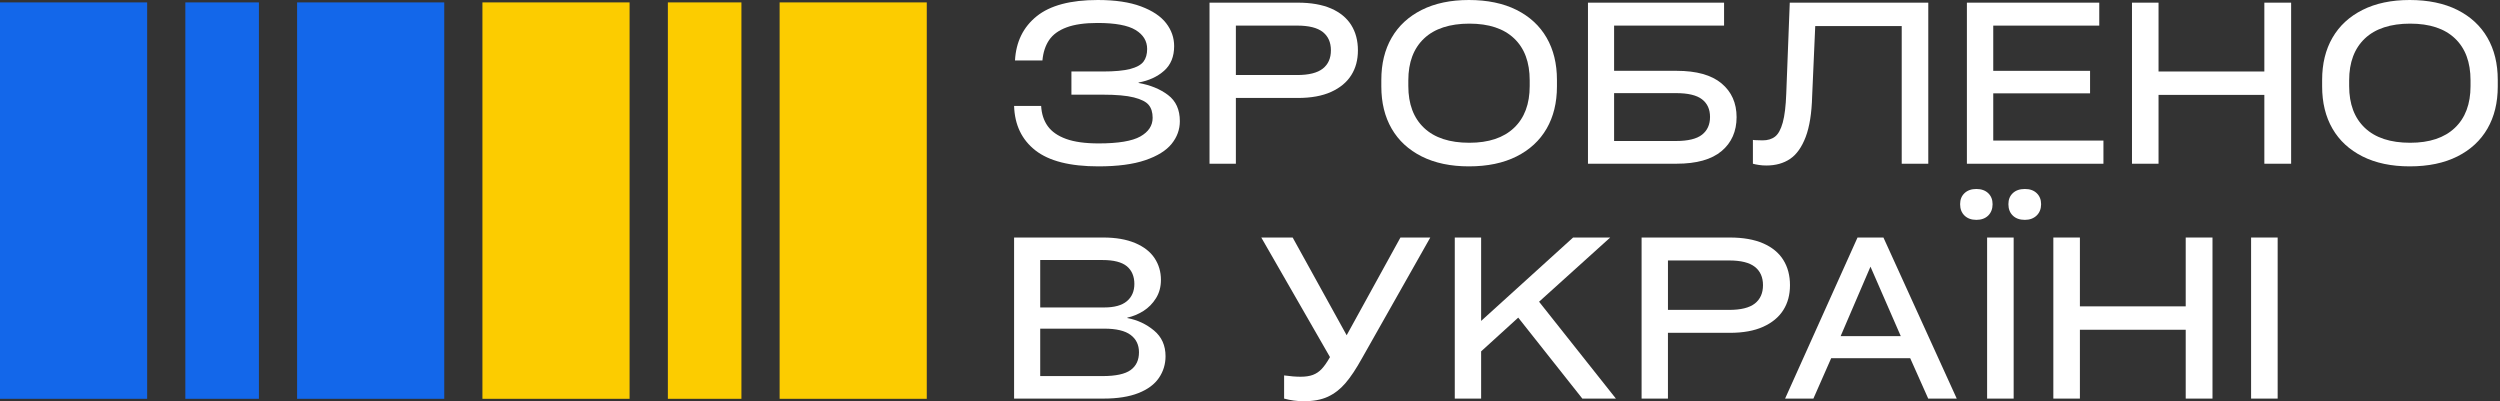
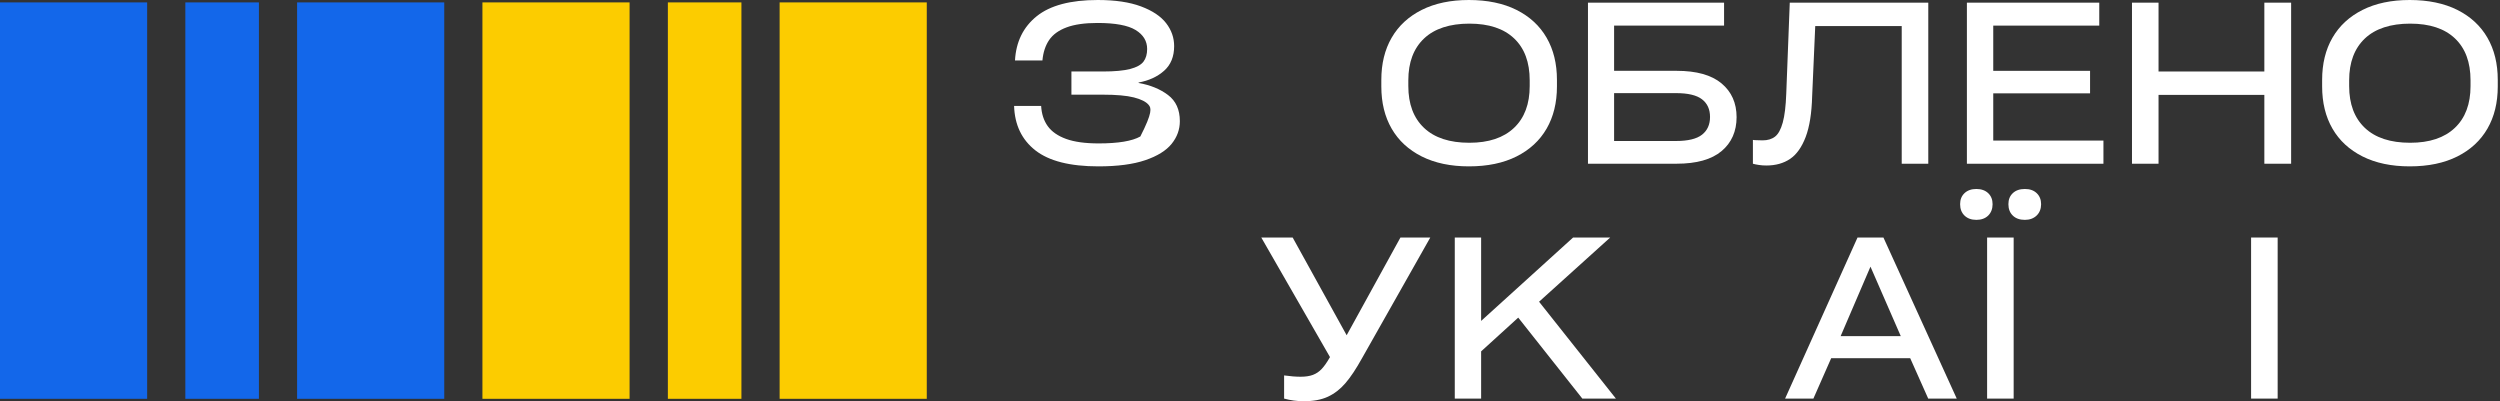
<svg xmlns="http://www.w3.org/2000/svg" width="324" height="52" viewBox="0 0 324 52" fill="none">
  <rect x="0" y="0" width="324" height="52" fill="#333333" stroke="none" />
-   <path d="M134.932 13.726C134.989 14.756 135.272 15.627 135.784 16.343C136.296 17.057 137.087 17.611 138.159 18.001C139.23 18.391 140.638 18.587 142.383 18.587C144.924 18.587 146.727 18.286 147.788 17.687C148.849 17.086 149.382 16.281 149.382 15.27C149.382 14.566 149.21 14.007 148.87 13.598C148.529 13.187 147.889 12.865 146.95 12.626C146.01 12.389 144.668 12.269 142.924 12.269H138.856V9.266H142.924C144.46 9.266 145.645 9.156 146.479 8.937C147.313 8.719 147.887 8.399 148.201 7.98C148.515 7.561 148.67 7.018 148.67 6.349C148.67 5.319 148.172 4.5 147.177 3.891C146.182 3.282 144.536 2.976 142.24 2.976C140.591 2.976 139.253 3.166 138.229 3.548C137.205 3.93 136.451 4.477 135.966 5.191C135.483 5.905 135.194 6.789 135.099 7.835H131.543C131.676 5.414 132.615 3.503 134.36 2.101C136.104 0.7 138.741 0 142.269 0C144.526 0 146.394 0.277 147.873 0.83C149.353 1.383 150.437 2.107 151.131 3.003C151.822 3.899 152.169 4.89 152.169 5.978C152.169 7.332 151.738 8.395 150.875 9.164C150.012 9.936 148.907 10.446 147.561 10.694V10.752C149.078 11.02 150.348 11.538 151.372 12.31C152.396 13.082 152.908 14.211 152.908 15.699C152.908 16.785 152.553 17.767 151.841 18.645C151.131 19.522 149.991 20.228 148.426 20.76C146.861 21.295 144.836 21.561 142.352 21.561C138.673 21.561 135.951 20.87 134.186 19.489C132.423 18.106 131.502 16.186 131.426 13.726H134.925H134.932Z" fill="white" />
-   <path d="M168.192 0.345C169.918 0.345 171.359 0.599 172.515 1.102C173.671 1.608 174.539 2.322 175.119 3.247C175.697 4.172 175.986 5.263 175.986 6.521C175.986 7.778 175.697 8.836 175.119 9.751C174.541 10.665 173.671 11.386 172.515 11.91C171.359 12.434 169.916 12.696 168.192 12.696H160.169V21.217H156.754V0.343H168.19L168.192 0.345ZM168.105 9.724C169.623 9.724 170.731 9.447 171.433 8.894C172.135 8.341 172.486 7.55 172.486 6.521C172.486 5.491 172.135 4.7 171.433 4.147C170.731 3.594 169.623 3.317 168.105 3.317H160.169V9.722H168.105V9.724Z" fill="white" />
+   <path d="M134.932 13.726C134.989 14.756 135.272 15.627 135.784 16.343C136.296 17.057 137.087 17.611 138.159 18.001C139.23 18.391 140.638 18.587 142.383 18.587C144.924 18.587 146.727 18.286 147.788 17.687C149.382 14.566 149.21 14.007 148.87 13.598C148.529 13.187 147.889 12.865 146.95 12.626C146.01 12.389 144.668 12.269 142.924 12.269H138.856V9.266H142.924C144.46 9.266 145.645 9.156 146.479 8.937C147.313 8.719 147.887 8.399 148.201 7.98C148.515 7.561 148.67 7.018 148.67 6.349C148.67 5.319 148.172 4.5 147.177 3.891C146.182 3.282 144.536 2.976 142.24 2.976C140.591 2.976 139.253 3.166 138.229 3.548C137.205 3.93 136.451 4.477 135.966 5.191C135.483 5.905 135.194 6.789 135.099 7.835H131.543C131.676 5.414 132.615 3.503 134.36 2.101C136.104 0.7 138.741 0 142.269 0C144.526 0 146.394 0.277 147.873 0.83C149.353 1.383 150.437 2.107 151.131 3.003C151.822 3.899 152.169 4.89 152.169 5.978C152.169 7.332 151.738 8.395 150.875 9.164C150.012 9.936 148.907 10.446 147.561 10.694V10.752C149.078 11.02 150.348 11.538 151.372 12.31C152.396 13.082 152.908 14.211 152.908 15.699C152.908 16.785 152.553 17.767 151.841 18.645C151.131 19.522 149.991 20.228 148.426 20.76C146.861 21.295 144.836 21.561 142.352 21.561C138.673 21.561 135.951 20.87 134.186 19.489C132.423 18.106 131.502 16.186 131.426 13.726H134.925H134.932Z" fill="white" />
  <path d="M190.371 21.561C188.001 21.561 185.961 21.132 184.255 20.275C182.548 19.417 181.249 18.217 180.357 16.672C179.465 15.127 179.02 13.307 179.02 11.21V10.351C179.02 8.254 179.465 6.434 180.357 4.89C181.249 3.346 182.548 2.145 184.255 1.286C185.963 0.427 188.001 0 190.371 0C192.741 0 194.837 0.429 196.544 1.286C198.251 2.145 199.55 3.344 200.442 4.89C201.334 6.434 201.78 8.254 201.78 10.351V11.21C201.78 13.307 201.334 15.127 200.442 16.672C199.55 18.215 198.251 19.417 196.544 20.275C194.837 21.134 192.78 21.561 190.371 21.561ZM190.427 18.502C192.931 18.502 194.859 17.858 196.216 16.572C197.572 15.284 198.249 13.48 198.249 11.154V10.411C198.249 8.066 197.576 6.256 196.23 4.979C194.884 3.701 192.95 3.063 190.427 3.063C187.904 3.063 185.907 3.707 184.553 4.993C183.196 6.281 182.519 8.087 182.519 10.411V11.154C182.519 13.48 183.196 15.287 184.553 16.572C185.909 17.858 187.866 18.502 190.427 18.502Z" fill="white" />
  <path d="M217.295 9.179C219.873 9.179 221.812 9.722 223.113 10.81C224.411 11.895 225.062 13.355 225.062 15.183C225.062 17.012 224.411 18.5 223.113 19.586C221.814 20.672 219.873 21.217 217.295 21.217H205.801V0.343H223.439V3.317H209.187V9.179H217.295ZM217.21 18.273C218.765 18.273 219.888 18.001 220.581 17.458C221.273 16.915 221.62 16.147 221.62 15.157C221.62 14.166 221.273 13.402 220.581 12.87C219.89 12.335 218.765 12.069 217.21 12.069H209.187V18.273H217.21Z" fill="white" />
  <path d="M231.953 0.345H249.905V21.219H246.463V3.375H235.255L234.856 12.44C234.798 14.651 234.52 16.42 234.018 17.745C233.514 19.07 232.841 20.019 231.999 20.591C231.154 21.163 230.126 21.45 228.912 21.45C228.571 21.45 228.247 21.425 227.944 21.378C227.64 21.33 227.384 21.279 227.176 21.221V18.133C227.213 18.133 227.256 18.137 227.304 18.147C227.351 18.158 227.395 18.162 227.432 18.162C227.849 18.18 228.181 18.191 228.427 18.191C229.092 18.191 229.631 18.03 230.048 17.703C230.465 17.38 230.797 16.775 231.043 15.889C231.289 15.004 231.441 13.749 231.499 12.129L231.953 0.347V0.345Z" fill="white" />
  <path d="M254.91 21.219V0.345H272.065V3.319H258.325V9.181H270.872V12.098H258.325V18.218H272.606V21.221H254.91V21.219Z" fill="white" />
  <path d="M293.46 0.345H296.93V21.219H293.46V12.298H279.746V21.219H276.305V0.345H279.746V9.266H293.46V0.345Z" fill="white" />
  <path d="M312.301 21.561C309.93 21.561 307.89 21.132 306.185 20.275C304.478 19.417 303.179 18.217 302.287 16.672C301.395 15.127 300.949 13.307 300.949 11.21V10.351C300.949 8.254 301.395 6.434 302.287 4.89C303.179 3.346 304.478 2.145 306.185 1.286C307.893 0.427 309.93 0 312.301 0C314.671 0 316.766 0.429 318.474 1.286C320.181 2.145 321.48 3.344 322.372 4.89C323.264 6.434 323.71 8.254 323.71 10.351V11.21C323.71 13.307 323.264 15.127 322.372 16.672C321.48 18.215 320.181 19.417 318.474 20.275C316.766 21.134 314.708 21.561 312.301 21.561ZM312.358 18.502C314.863 18.502 316.791 17.858 318.148 16.572C319.504 15.284 320.181 13.48 320.181 11.154V10.411C320.181 8.066 319.508 6.256 318.162 4.979C316.816 3.701 314.881 3.063 312.358 3.063C309.835 3.063 307.839 3.707 306.484 4.993C305.128 6.281 304.451 8.087 304.451 10.411V11.154C304.451 13.48 305.128 15.287 306.484 16.572C307.841 17.858 309.798 18.502 312.358 18.502Z" fill="white" />
-   <path d="M146.105 41.219C147.414 41.466 148.566 42.005 149.561 42.835C150.557 43.664 151.054 44.775 151.054 46.166C151.054 47.196 150.769 48.131 150.201 48.969C149.632 49.809 148.746 50.466 147.542 50.942C146.339 51.419 144.825 51.657 143.004 51.657H131.426V30.783H143.004C144.617 30.783 145.985 31.022 147.115 31.497C148.242 31.974 149.082 32.626 149.632 33.456C150.181 34.285 150.457 35.225 150.457 36.273C150.457 37.169 150.245 37.959 149.817 38.647C149.39 39.334 148.845 39.887 148.182 40.304C147.517 40.723 146.826 41.01 146.105 41.163V41.219ZM142.891 33.699H134.812V39.846H143.118C144.427 39.846 145.403 39.574 146.047 39.031C146.692 38.488 147.014 37.739 147.014 36.787C147.014 35.836 146.687 35.035 146.033 34.5C145.378 33.968 144.33 33.699 142.889 33.699H142.891ZM142.891 48.74C144.598 48.74 145.81 48.478 146.533 47.954C147.253 47.429 147.612 46.664 147.612 45.652C147.612 44.699 147.253 43.951 146.533 43.409C145.812 42.866 144.674 42.593 143.118 42.593H134.812V48.74H142.891Z" fill="white" />
  <path d="M181.495 30.783H185.365L176.518 46.425C175.758 47.797 175.043 48.875 174.37 49.655C173.697 50.438 172.938 51.024 172.095 51.414C171.251 51.804 170.212 52 168.98 52C168.108 52 167.254 51.886 166.42 51.657V48.654C167.235 48.768 167.945 48.825 168.552 48.825C169.196 48.825 169.733 48.745 170.161 48.582C170.588 48.421 170.966 48.163 171.298 47.81C171.631 47.457 171.986 46.947 172.366 46.28L163.461 30.781H167.528L174.527 43.449L181.497 30.781L181.495 30.783Z" fill="white" />
  <path d="M205.07 51.657L196.762 41.163L191.954 45.537V51.657H188.539V30.783H191.954V41.592L203.873 30.783H208.682L199.463 39.103L209.421 51.657H205.068H205.07Z" fill="white" />
-   <path d="M224.188 30.783C225.914 30.783 227.355 31.037 228.511 31.541C229.668 32.047 230.537 32.761 231.115 33.685C231.693 34.61 231.982 35.702 231.982 36.959C231.982 38.216 231.693 39.275 231.115 40.189C230.537 41.104 229.668 41.824 228.511 42.348C227.355 42.873 225.912 43.135 224.188 43.135H216.165V51.655H212.75V30.781H224.186L224.188 30.783ZM224.103 40.162C225.621 40.162 226.73 39.886 227.432 39.333C228.133 38.779 228.484 37.989 228.484 36.959C228.484 35.929 228.133 35.139 227.432 34.585C226.73 34.032 225.621 33.756 224.103 33.756H216.167V40.16H224.103V40.162Z" fill="white" />
  <path d="M253.594 51.657H249.896L247.563 46.424H237.321L235.016 51.657H231.348L240.735 30.783H244.093L253.594 51.657ZM242.414 34.558L238.545 43.566H246.341L242.414 34.558Z" fill="white" />
  <path d="M257.671 27.937C257.291 28.308 256.779 28.494 256.135 28.494C255.491 28.494 254.979 28.308 254.599 27.937C254.219 27.565 254.031 27.074 254.031 26.465C254.031 25.856 254.221 25.398 254.599 25.035C254.979 24.674 255.491 24.492 256.135 24.492C256.779 24.492 257.291 24.674 257.671 25.035C258.051 25.398 258.239 25.875 258.239 26.465C258.239 27.055 258.049 27.567 257.671 27.937ZM260.97 30.783H257.529V51.657H260.97V30.783ZM263.943 27.937C263.555 28.308 263.047 28.494 262.422 28.494C261.757 28.494 261.237 28.308 260.857 27.937C260.477 27.565 260.289 27.074 260.289 26.465C260.289 25.856 260.479 25.398 260.857 25.035C261.237 24.674 261.757 24.492 262.422 24.492C263.087 24.492 263.578 24.674 263.958 25.035C264.338 25.398 264.528 25.875 264.528 26.465C264.528 27.055 264.334 27.567 263.943 27.937Z" fill="white" />
-   <path d="M283.268 30.783H286.739V51.657H283.268V42.736H269.555V51.657H266.113V30.783H269.555V39.704H283.268V30.783Z" fill="white" />
  <path d="M295.184 51.657H291.742V30.783H295.184V51.657Z" fill="white" />
  <path d="M19.071 0.312H0V51.686H19.071V0.312Z" fill="#1367EA" />
  <path d="M57.575 0.312H38.504V51.686H57.575V0.312Z" fill="#1367EA" />
  <path d="M33.554 0.312H24.02V51.686H33.554V0.312Z" fill="#1367EA" />
  <path d="M81.594 0.312H62.523V51.686H81.594V0.312Z" fill="#FCCC00" />
  <path d="M120.11 0.312H101.039V51.686H120.11V0.312Z" fill="#FCCC00" />
  <path d="M96.089 0.312H86.555V51.686H96.089V0.312Z" fill="#FCCC00" />
</svg>